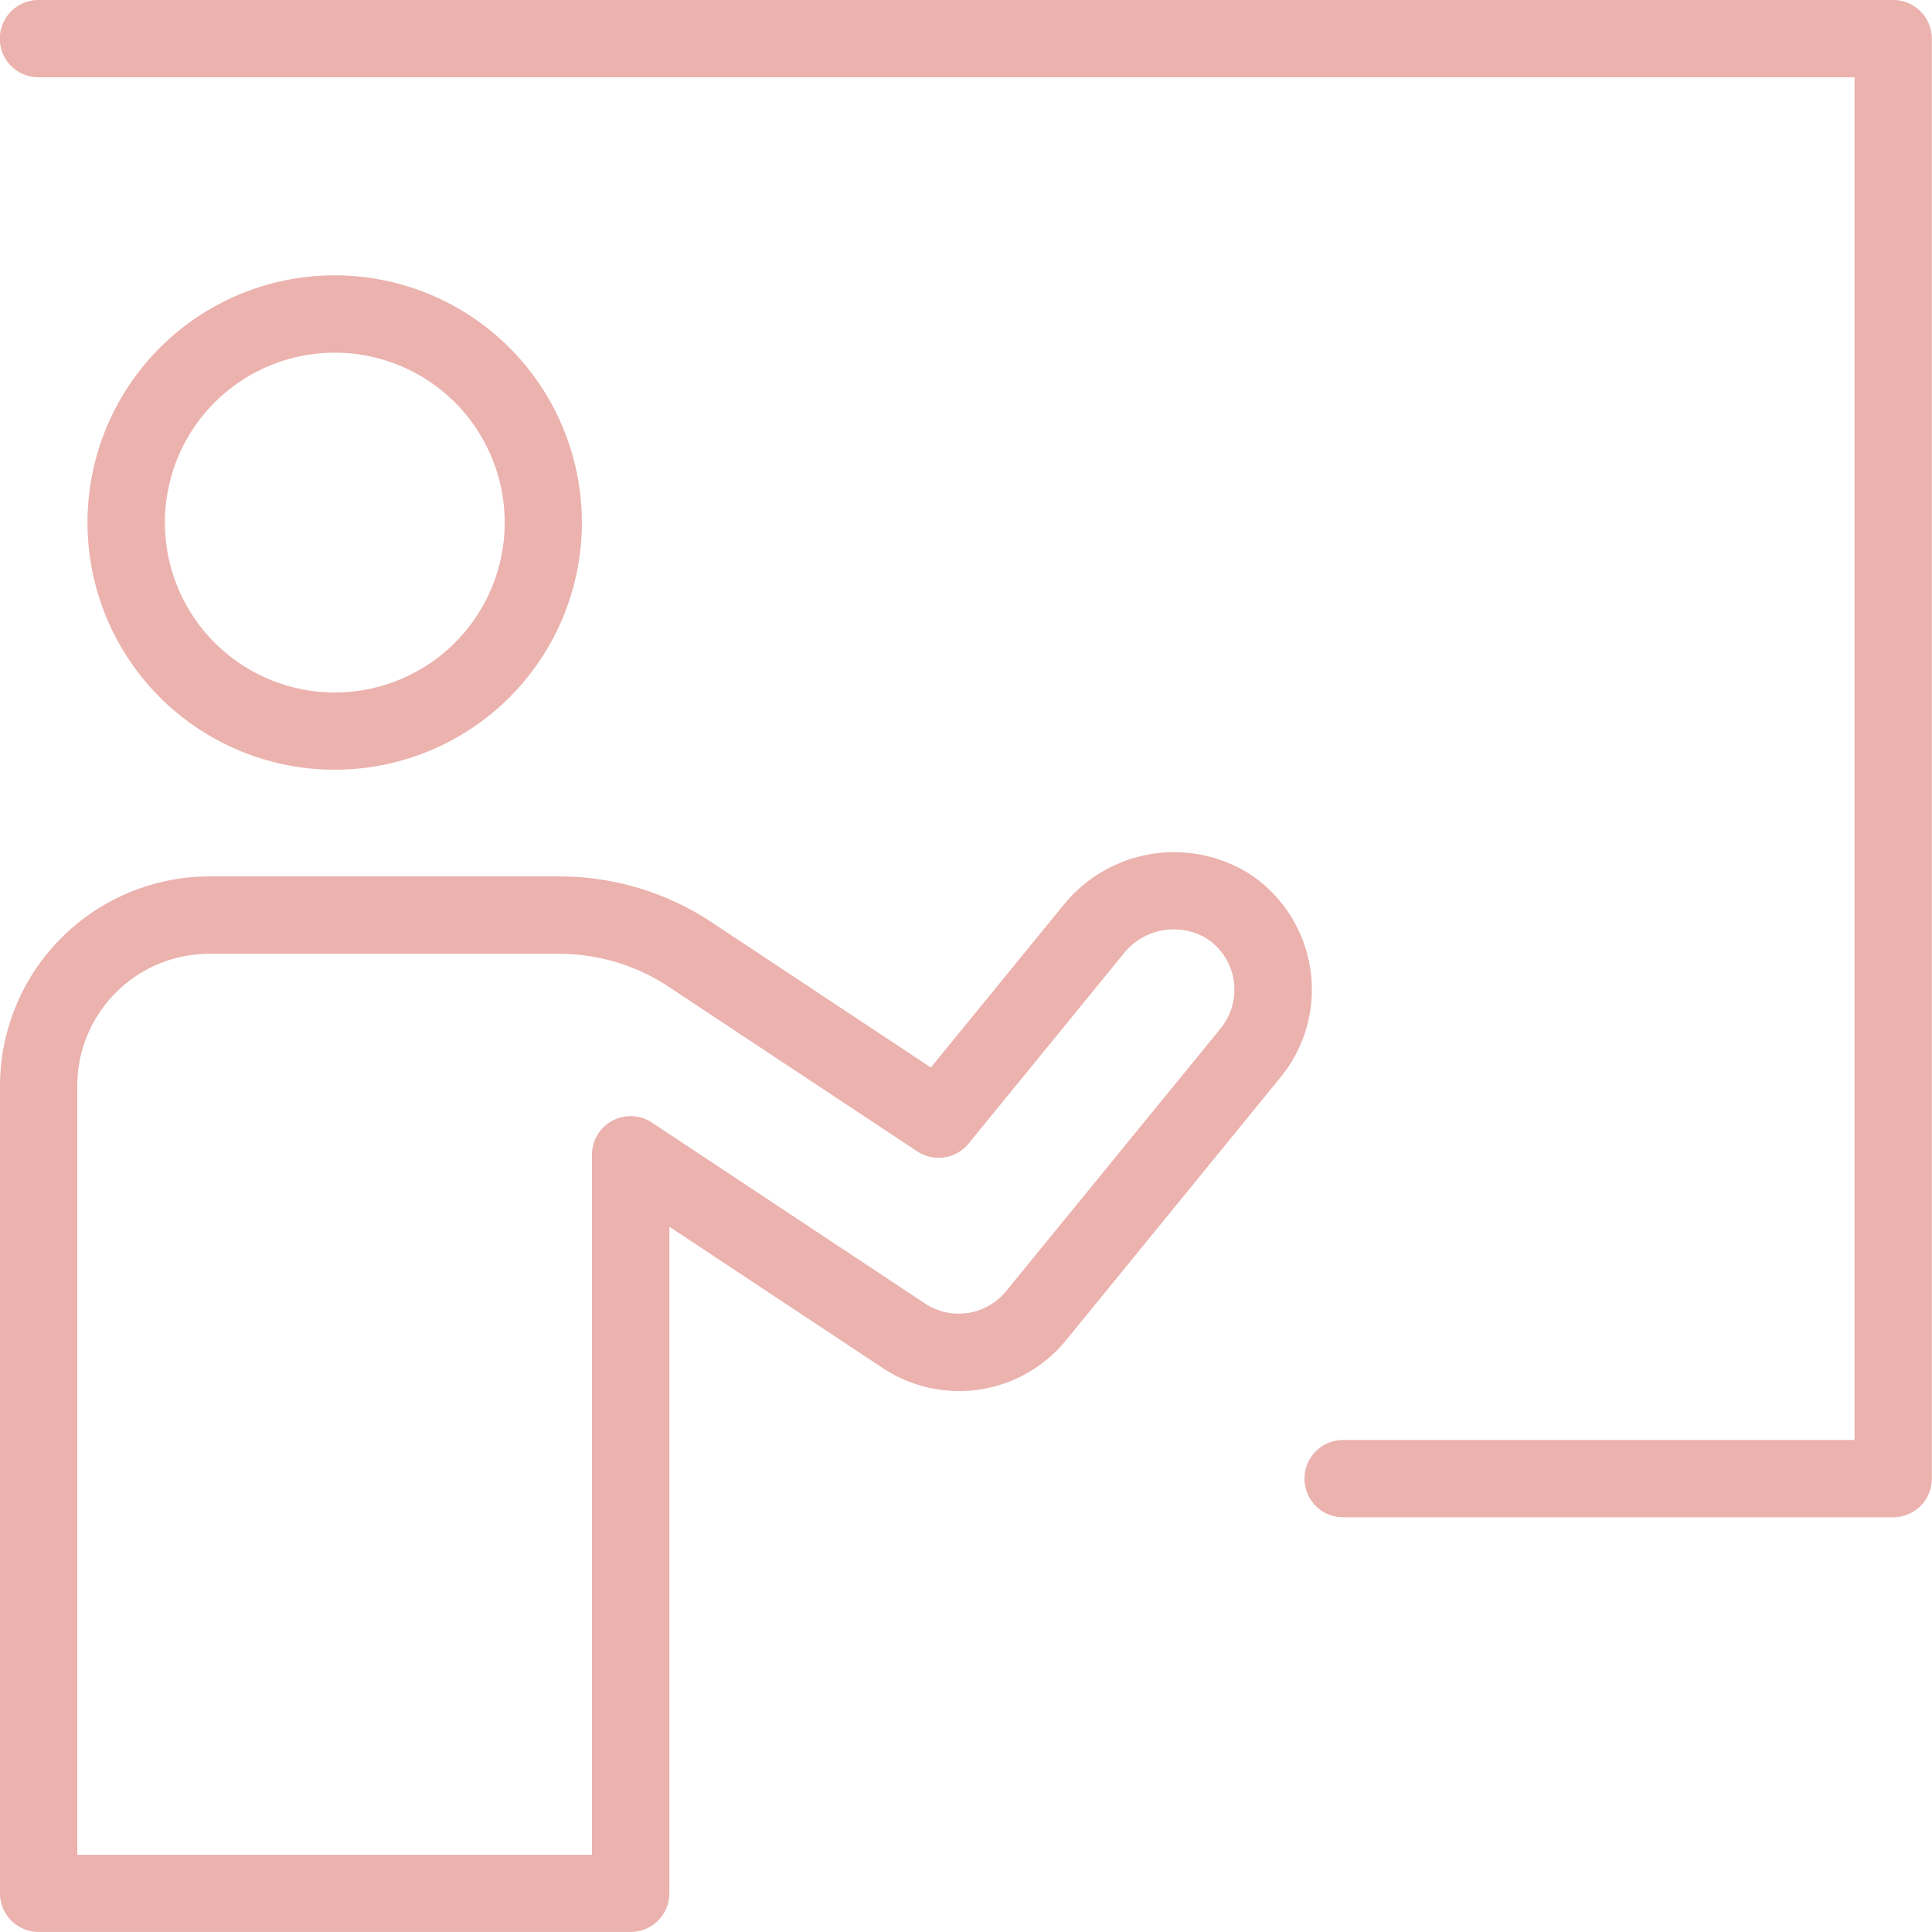
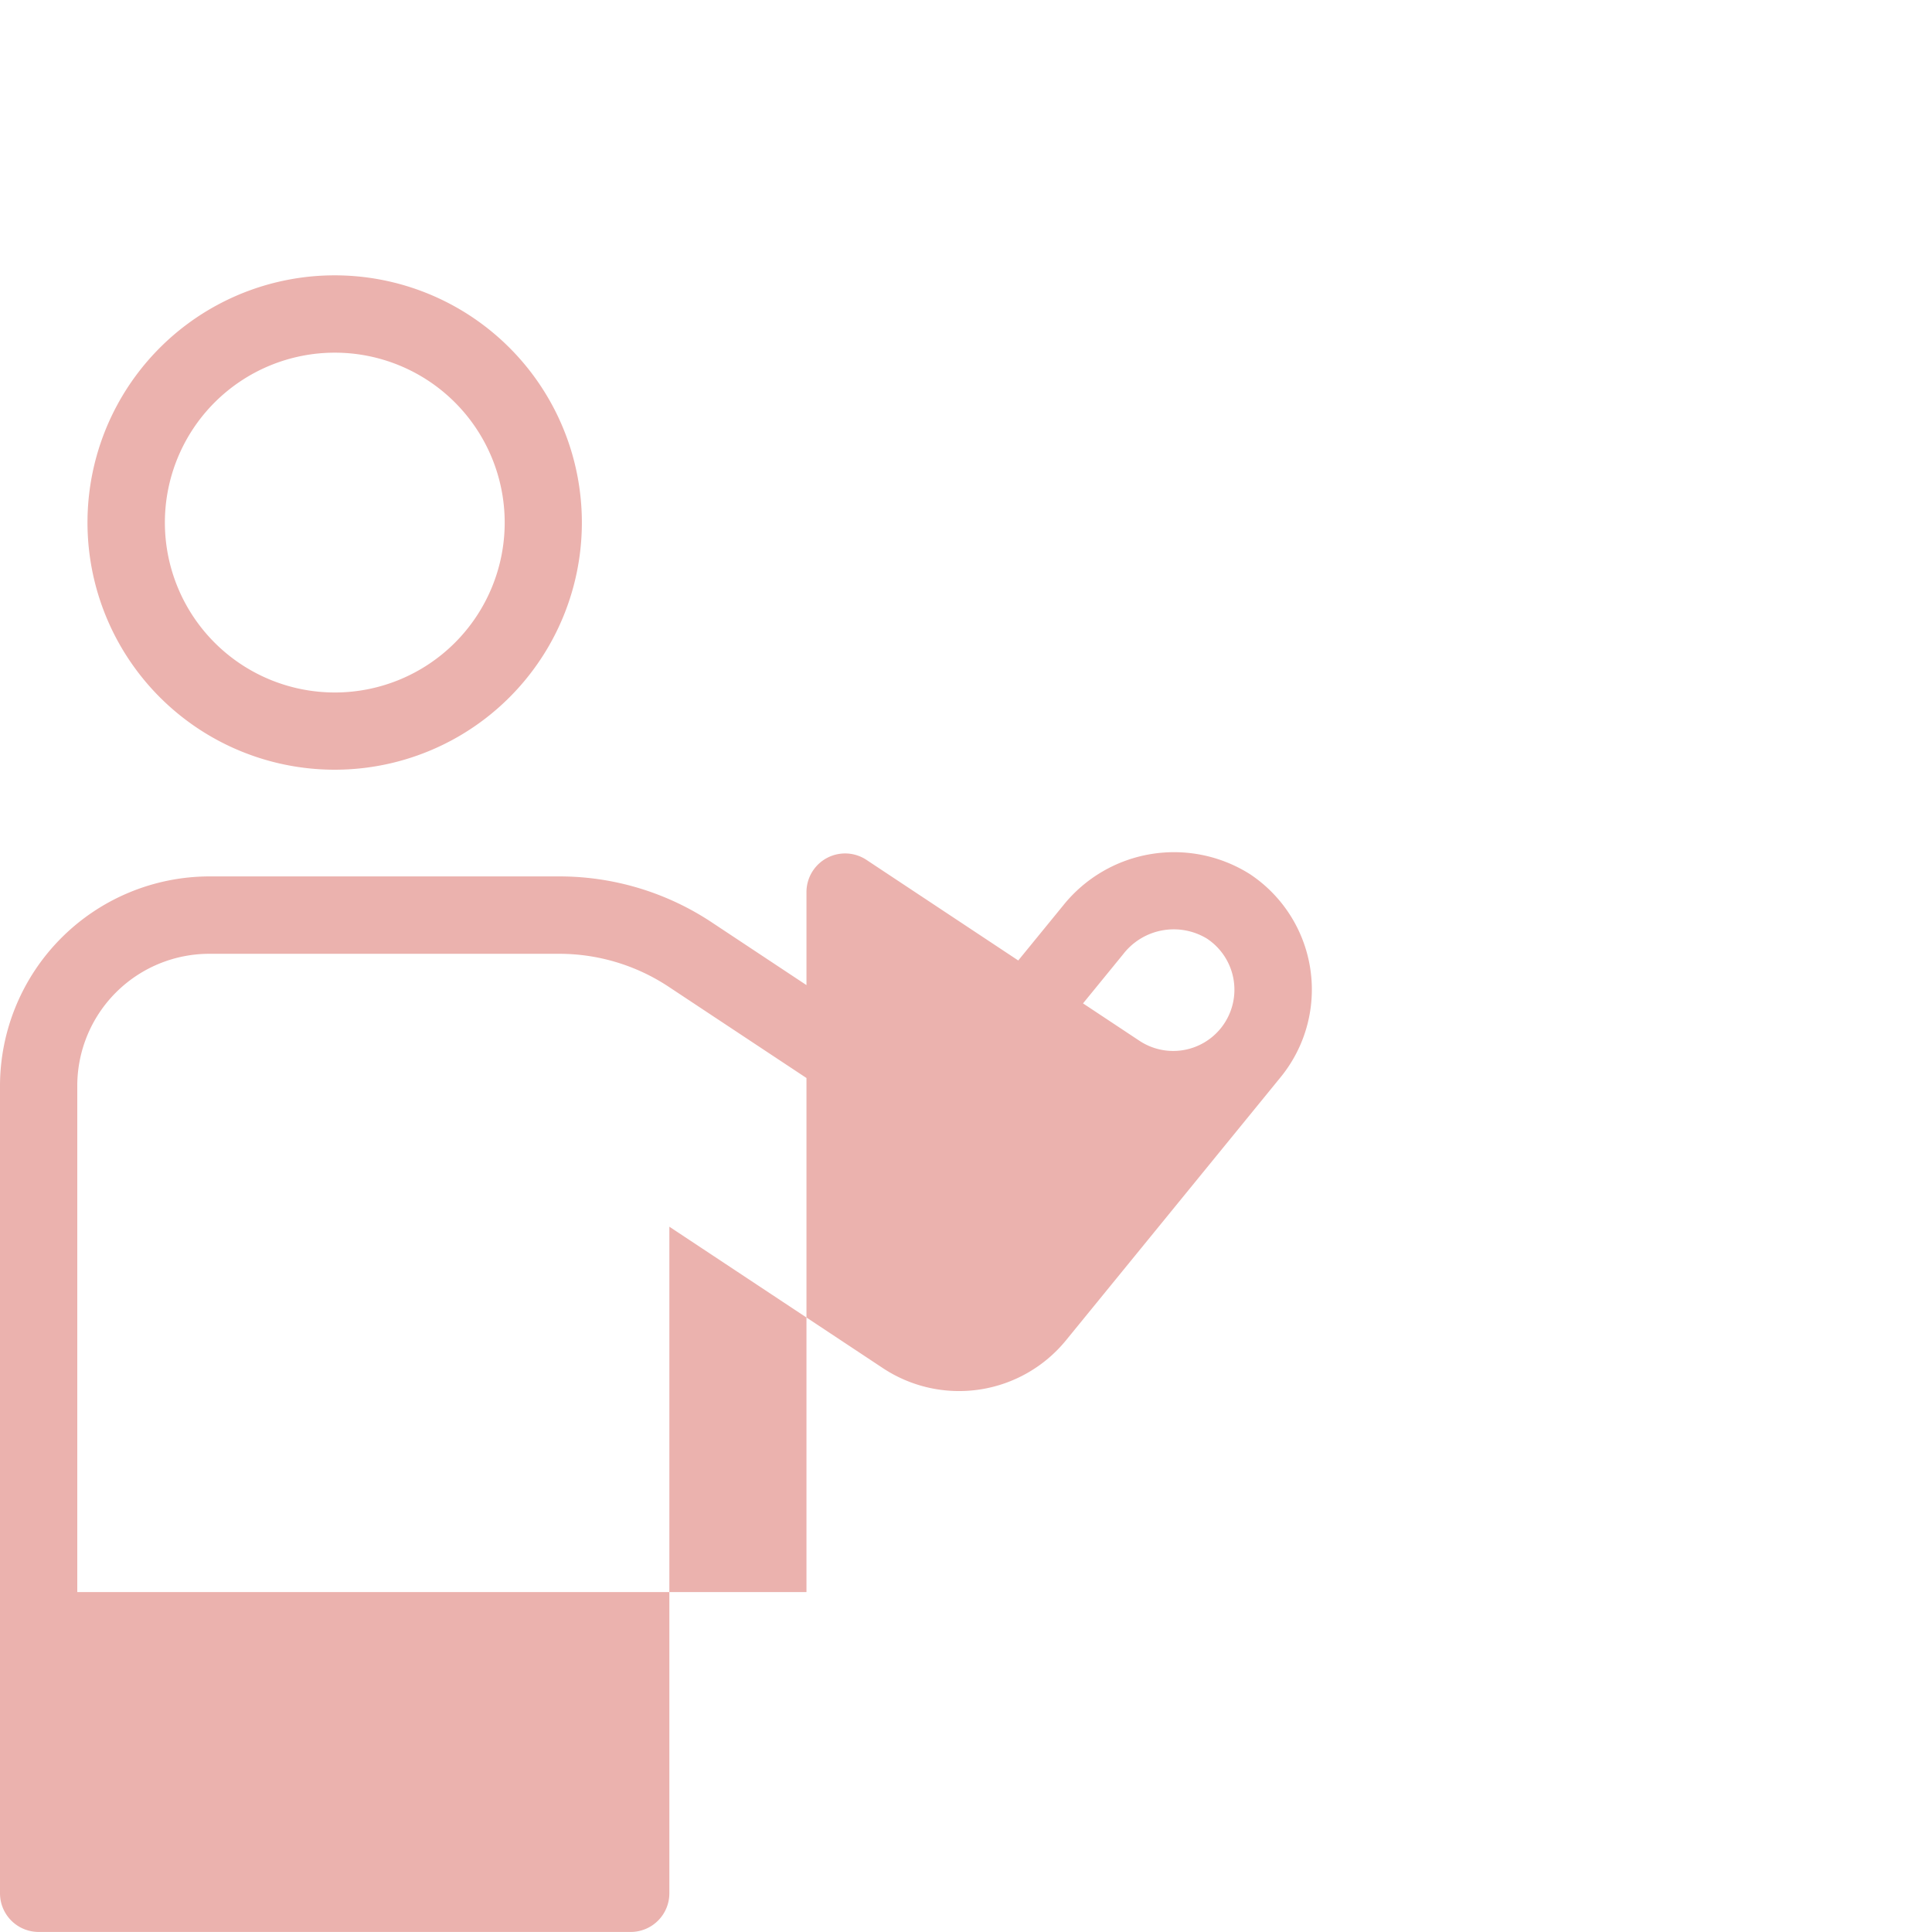
<svg xmlns="http://www.w3.org/2000/svg" width="35" height="34.999" viewBox="0 0 35 34.999">
  <g transform="translate(-5 -5)">
-     <path d="M39.3,5H5.7a.7.7,0,0,0,0,1.4H38.6V31.087H29.335a.7.7,0,0,0,0,1.4H39.3a.7.7,0,0,0,.7-.7V5.7a.7.7,0,0,0-.7-.7Z" transform="translate(-0.003 0)" fill="#ebb2ae" />
    <path d="M18.032,22.307a4.478,4.478,0,1,0-4.478,4.477,4.477,4.477,0,0,0,4.478-4.477Zm-7.554,0h0a3.078,3.078,0,1,1,3.078,3.078,3.079,3.079,0,0,1-3.078-3.078Z" transform="translate(-2.491 -7.84)" fill="#ebb2ae" />
-     <path d="M5,48.927V63.558a.7.7,0,0,0,.7.7H16.426a.7.7,0,0,0,.7-.7V51.482l3.858,2.555a2.5,2.5,0,0,0,3.33-.5L28.2,48.773a2.51,2.51,0,0,0-.553-3.676,2.573,2.573,0,0,0-3.384.562l-2.4,2.939-3.969-2.63a4.993,4.993,0,0,0-2.762-.832H8.788A3.8,3.8,0,0,0,5,48.927Zm1.4,0a2.392,2.392,0,0,1,2.388-2.389h6.342a3.591,3.591,0,0,1,1.988.6l4.5,2.98a.7.7,0,0,0,.928-.141l2.8-3.43h0a1.158,1.158,0,0,1,1.519-.284,1.11,1.11,0,0,1,.248,1.627l-3.886,4.759a1.108,1.108,0,0,1-1.472.223l-4.945-3.277a.7.7,0,0,0-1.086.585v12.68H6.4Z" transform="translate(0 -24.259)" fill="#ebb2ae" />
+     <path d="M5,48.927V63.558a.7.7,0,0,0,.7.7H16.426a.7.7,0,0,0,.7-.7V51.482l3.858,2.555a2.5,2.5,0,0,0,3.33-.5L28.2,48.773a2.51,2.51,0,0,0-.553-3.676,2.573,2.573,0,0,0-3.384.562l-2.4,2.939-3.969-2.63a4.993,4.993,0,0,0-2.762-.832H8.788A3.8,3.8,0,0,0,5,48.927Zm1.4,0a2.392,2.392,0,0,1,2.388-2.389h6.342a3.591,3.591,0,0,1,1.988.6l4.5,2.98a.7.7,0,0,0,.928-.141l2.8-3.43h0a1.158,1.158,0,0,1,1.519-.284,1.11,1.11,0,0,1,.248,1.627a1.108,1.108,0,0,1-1.472.223l-4.945-3.277a.7.7,0,0,0-1.086.585v12.68H6.4Z" transform="translate(0 -24.259)" fill="#ebb2ae" />
  </g>
</svg>